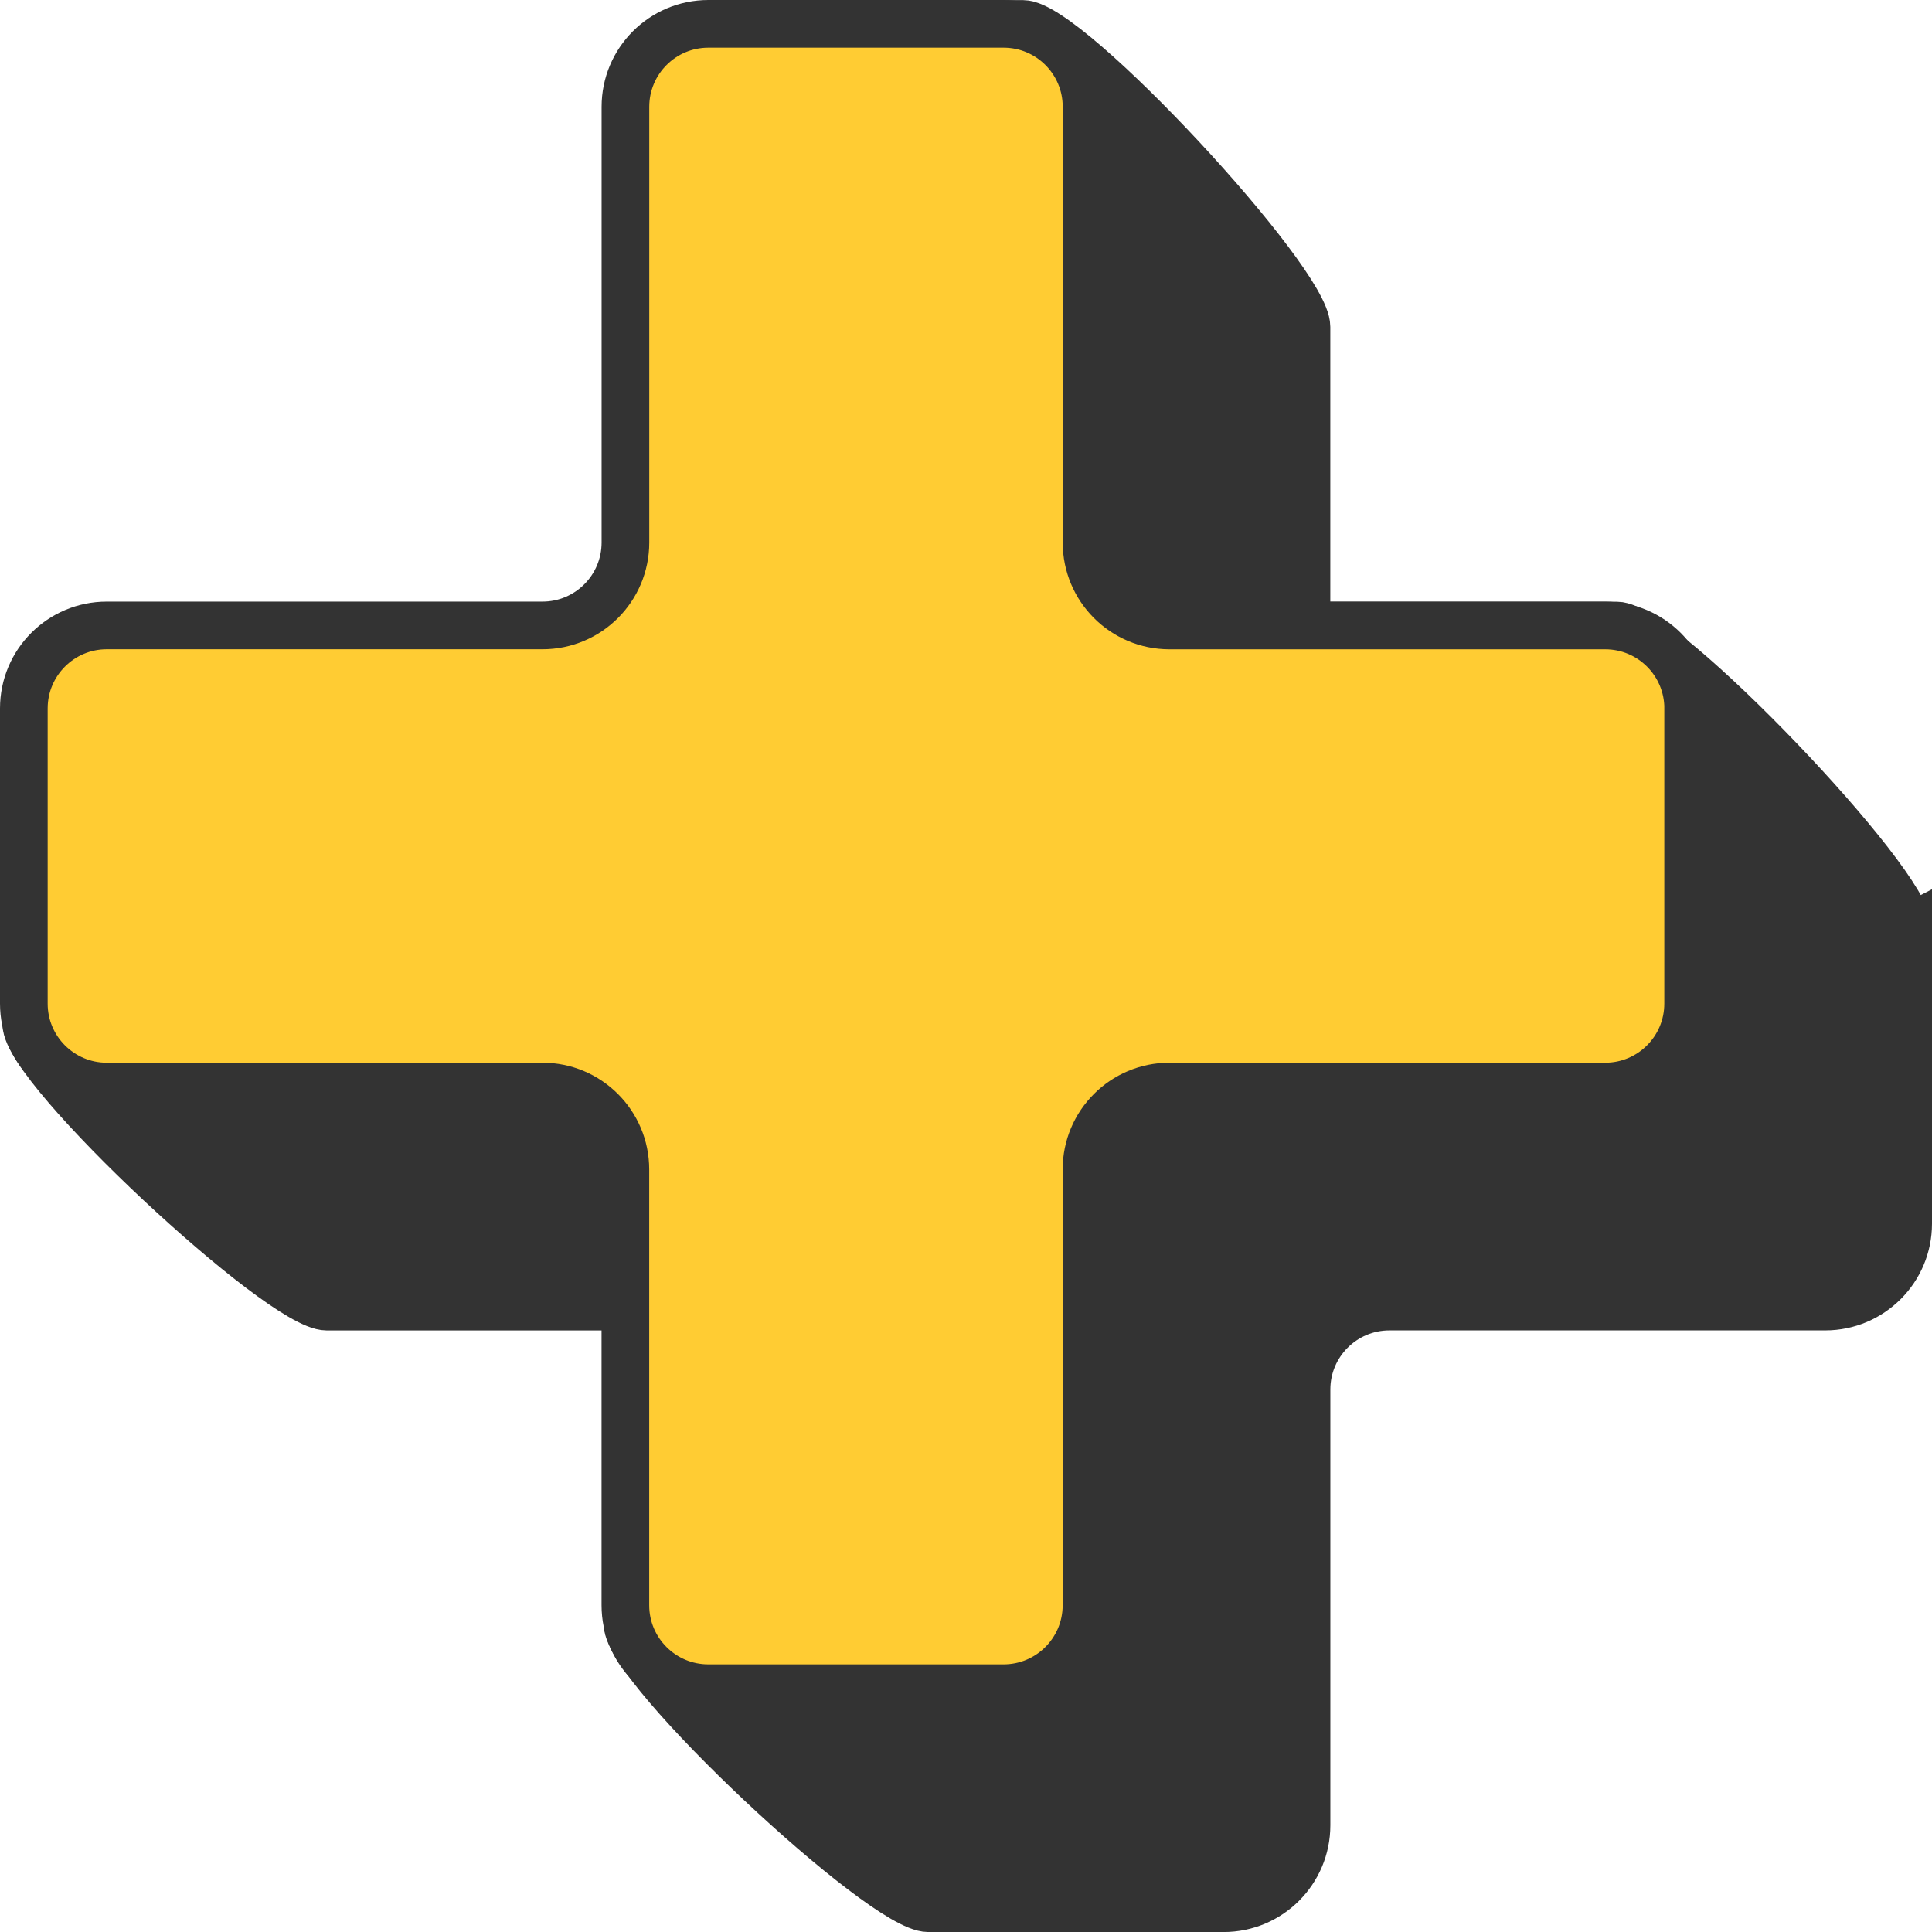
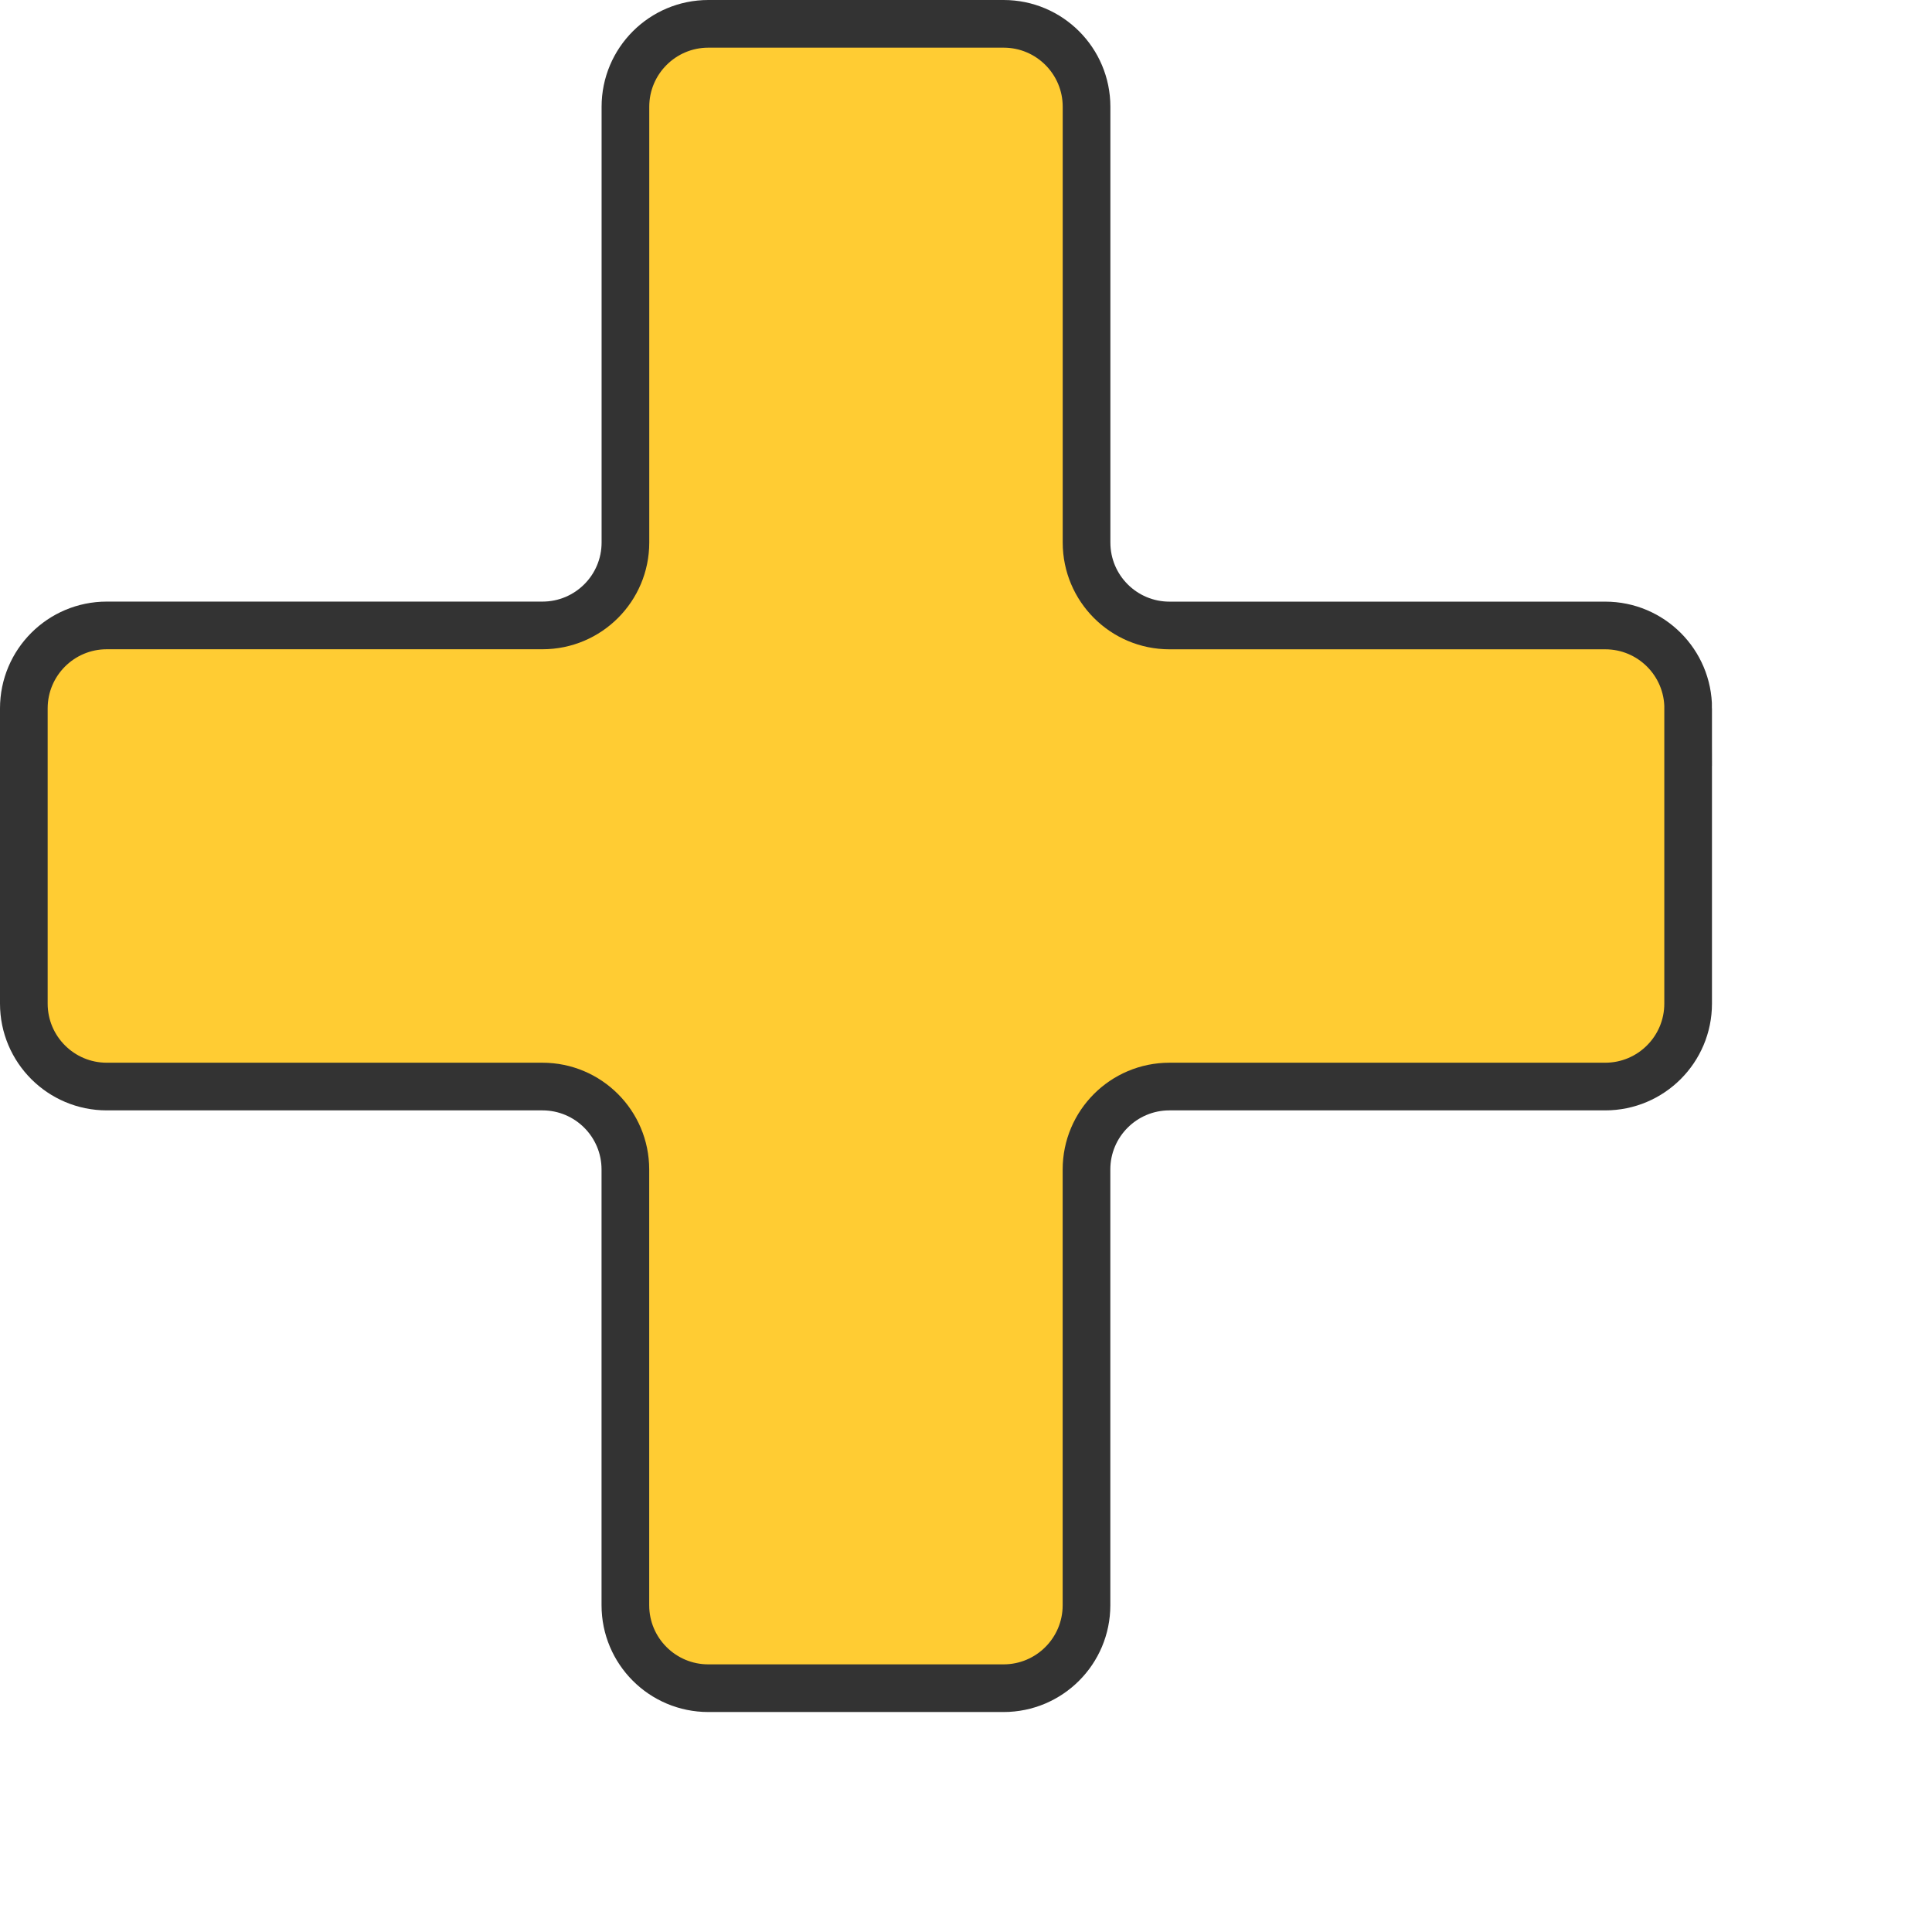
<svg xmlns="http://www.w3.org/2000/svg" id="Layer_2" viewBox="0 0 405.32 405.32">
  <defs>
    <style>.cls-1{fill:#333;}.cls-1,.cls-2{stroke:#333;stroke-miterlimit:10;stroke-width:10px;}.cls-2{fill:#fc3;}</style>
  </defs>
  <g id="Layer_1-2">
-     <path class="cls-1" d="M400.32,194.77v61.94c0,9.61-7.79,17.4-17.4,17.4h-91.42c-9.61,0-17.4,7.79-17.4,17.4v91.42c0,9.61-7.79,17.4-17.4,17.4h-61.94c-9.61,0-63.12-50.08-63.12-59.69v-91.42c0-9.61,37.93,24.9,28.32,24.9h-91.41c-9.61,0-63.04-49.73-63.04-59.34v-61.94c0-9.61,53.43,24.55,63.04,24.55h91.41c9.61,0,17.4-7.79,17.4-17.4v-91.42c0-9.61-34.3-63.55-24.69-63.55h61.94c9.61,0,59.48,53.94,59.48,63.55v91.42c0,9.61-38.36-28.76-28.76-28.76h93.86c9.61,0,61.11,53.94,61.11,63.55Z" />
    <path class="cls-2" d="M354.16,148.61v61.94c0,9.61-7.79,17.4-17.4,17.4h-91.42c-9.61,0-17.4,7.79-17.4,17.4v91.42c0,9.61-7.79,17.4-17.4,17.4h-61.94c-9.61,0-17.4-7.79-17.4-17.4v-91.42c0-9.61-7.79-17.4-17.4-17.4H22.4c-9.61,0-17.4-7.79-17.4-17.4v-61.94c0-9.61,7.79-17.4,17.4-17.4h91.41c9.61,0,17.4-7.79,17.4-17.4V22.4c0-9.61,7.79-17.4,17.4-17.4h61.94c9.61,0,17.4,7.79,17.4,17.4v91.42c0,9.61,7.79,17.4,17.4,17.4h91.42c9.61,0,17.4,7.79,17.4,17.4Z" />
  </g>
</svg>